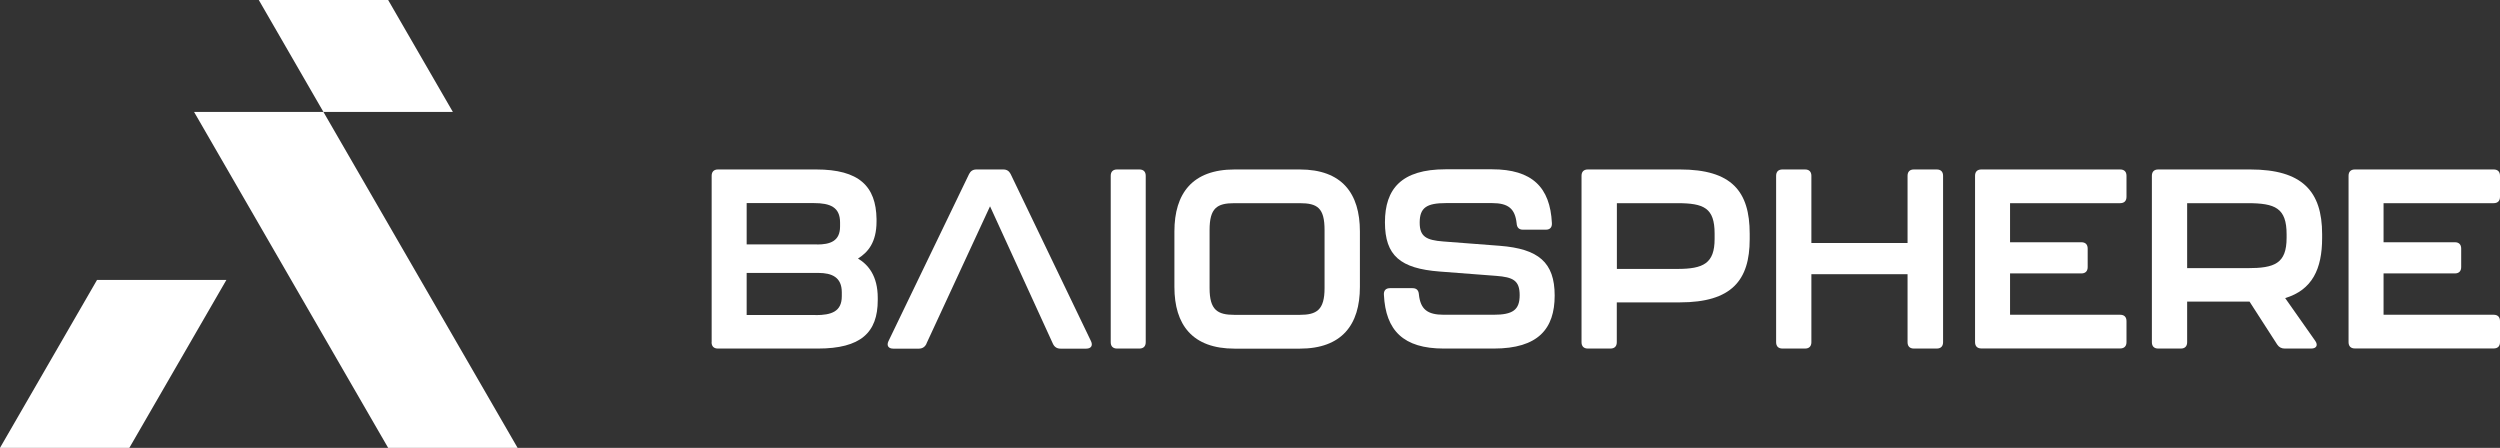
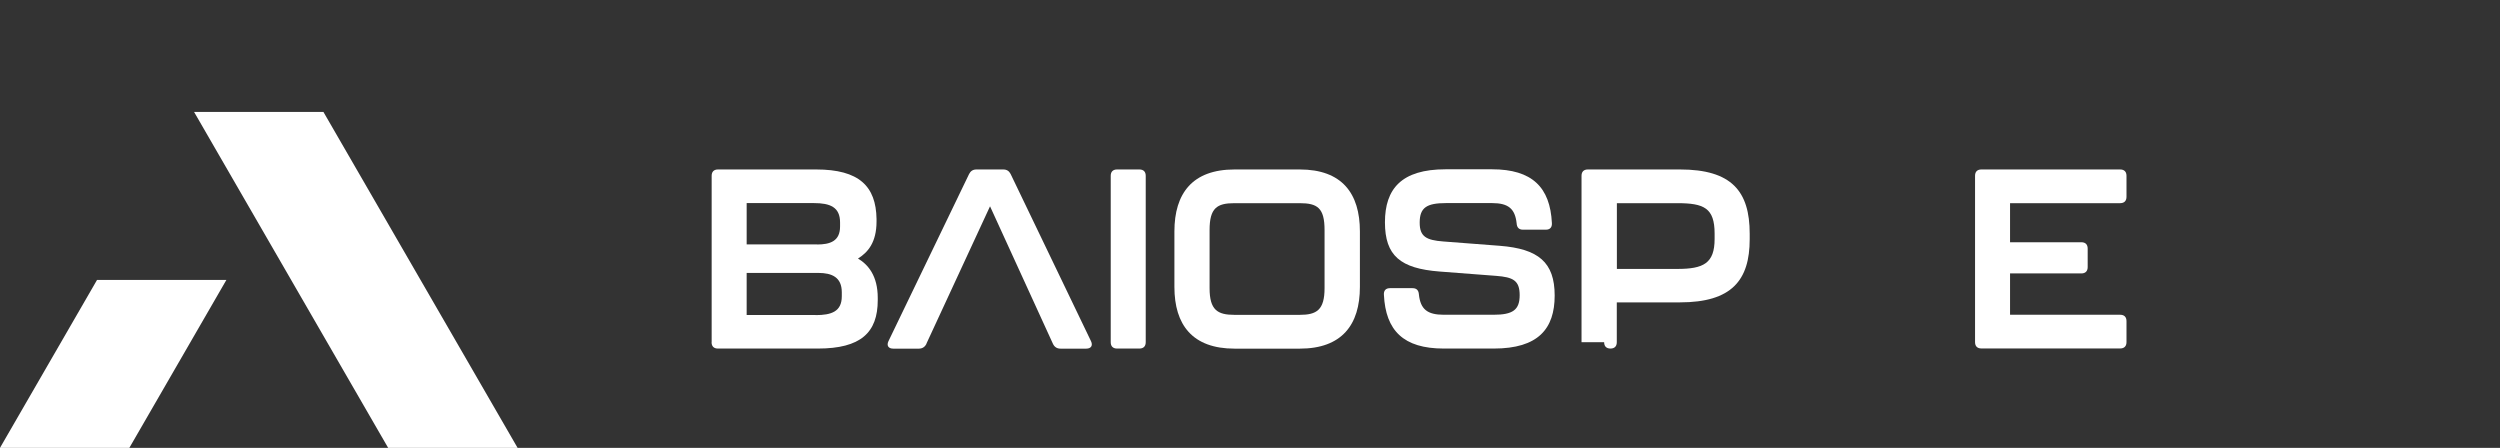
<svg xmlns="http://www.w3.org/2000/svg" id="Ebene_1" data-name="Ebene 1" version="1.1" viewBox="0 0 288.55 51.69">
  <rect x="0" y="0" width="288.55" height="51.69" fill="#333333" stroke="none" />
  <defs>
    <style>
      .cls-1 {
        fill: #00b3ff;
      }

      .cls-1, .cls-2 {
        stroke-width: 0px;
      }

      .cls-2 {
        fill: #fff;
      }
    </style>
  </defs>
  <g>
    <polygon class="cls-2" points="0 51.69 11.2 32.31 26.13 32.31 14.93 51.69 0 51.69" />
    <polygon class="cls-2" points="22.4 12.92 44.8 51.69 59.74 51.69 37.33 12.92 22.4 12.92" />
-     <polygon class="cls-2" points="29.87 0 37.33 12.92 52.27 12.92 44.8 0 29.87 0" />
  </g>
  <g>
    <path class="cls-2" d="M82.14,39.5v-19.21c0-.47.26-.73.73-.73h11.33c4.95,0,6.91,1.93,6.97,5.71v.29c0,2.43-1,3.57-2.14,4.28,1.17.7,2.28,1.99,2.28,4.54v.26c0,3.75-1.96,5.59-6.91,5.59h-11.54c-.47,0-.73-.26-.73-.73ZM94.29,28.22c1.52,0,2.67-.38,2.67-2.08v-.47c0-1.76-1.14-2.23-3.02-2.23h-7.76v4.77h8.11ZM94.14,36.37c1.82,0,3.02-.41,3.02-2.17v-.47c0-1.73-1.14-2.23-2.72-2.23h-8.26v4.86h7.97Z" />
    <path class="cls-2" d="M106.94,39.68c-.18.35-.47.56-.88.56h-2.96c-.56,0-.79-.35-.56-.85l9.31-19.3c.18-.35.44-.53.85-.53h3.1c.41,0,.67.18.85.53l9.28,19.3c.23.5,0,.85-.56.85h-2.96c-.41,0-.7-.18-.88-.56l-7.26-15.87-7.35,15.87Z" />
    <path class="cls-2" d="M128.2,39.5v-19.21c0-.47.26-.73.73-.73h2.58c.47,0,.73.26.73.73v19.21c0,.47-.26.73-.73.73h-2.58c-.47,0-.73-.26-.73-.73Z" />
    <path class="cls-2" d="M135.55,33.12v-6.41c0-4.39,2.08-7.15,6.94-7.15h7.53c4.86,0,6.94,2.75,6.94,7.15v6.41c0,4.36-2.08,7.12-6.94,7.12h-7.53c-4.86,0-6.94-2.75-6.94-7.12ZM150.01,36.34c1.96,0,2.87-.56,2.87-3.08v-6.71c0-2.55-.82-3.1-2.87-3.1h-7.53c-2.02,0-2.87.56-2.87,3.1v6.71c0,2.52.91,3.08,2.87,3.08h7.53Z" />
    <path class="cls-2" d="M159.73,34.02c-.03-.5.23-.76.7-.76h2.61c.47,0,.7.26.73.73.18,1.7.97,2.34,2.87,2.34h5.74c2.23,0,3.02-.56,3.02-2.26s-.76-2.08-2.72-2.23l-6.53-.5c-4.51-.35-6.3-1.82-6.3-5.68s1.9-6.12,7-6.12h5.36c4.63,0,6.71,2.08,6.91,6.21.03.5-.23.76-.7.76h-2.64c-.47,0-.7-.26-.73-.73-.18-1.7-.97-2.34-2.84-2.34h-5.3c-2.26,0-3.05.53-3.05,2.26,0,1.61.76,2.02,2.72,2.17l6.53.5c4.45.35,6.33,1.9,6.33,5.74s-1.9,6.12-7.03,6.12h-5.77c-4.66,0-6.71-2.08-6.91-6.21Z" />
-     <path class="cls-2" d="M182.54,39.5v-19.21c0-.47.26-.73.73-.73h10.63c5.97,0,8.05,2.52,8.05,7.41v.64c0,4.74-2.08,7.29-8.05,7.29h-7.29v4.6c0,.47-.26.73-.73.73h-2.61c-.47,0-.73-.26-.73-.73ZM193.59,31.04c3.02,0,4.31-.64,4.31-3.46v-.62c0-2.96-1.23-3.51-4.31-3.51h-6.97v7.59h6.97Z" />
-     <path class="cls-2" d="M205,39.5v-19.21c0-.47.26-.73.73-.73h2.61c.47,0,.73.26.73.73v7.76h11.1v-7.76c0-.47.26-.73.73-.73h2.64c.47,0,.73.26.73.73v19.21c0,.47-.26.73-.73.73h-2.64c-.47,0-.73-.26-.73-.73v-7.85h-11.1v7.85c0,.47-.26.73-.73.73h-2.61c-.47,0-.73-.26-.73-.73Z" />
+     <path class="cls-2" d="M182.54,39.5v-19.21c0-.47.26-.73.73-.73h10.63c5.97,0,8.05,2.52,8.05,7.41v.64c0,4.74-2.08,7.29-8.05,7.29h-7.29v4.6c0,.47-.26.73-.73.73c-.47,0-.73-.26-.73-.73ZM193.59,31.04c3.02,0,4.31-.64,4.31-3.46v-.62c0-2.96-1.23-3.51-4.31-3.51h-6.97v7.59h6.97Z" />
    <path class="cls-2" d="M227.96,39.5v-19.21c0-.47.26-.73.73-.73h16.02c.47,0,.73.26.73.73v2.43c0,.47-.26.73-.73.73h-12.71v4.51h8.23c.47,0,.73.26.73.73v2.14c0,.47-.26.73-.73.73h-8.23v4.77h12.71c.47,0,.73.26.73.73v2.43c0,.47-.26.73-.73.73h-16.02c-.47,0-.73-.26-.73-.73Z" />
-     <path class="cls-2" d="M263.75,34.4l3.48,4.95c.35.5.12.88-.47.88h-3.05c-.38,0-.67-.15-.88-.47l-3.19-4.95h-7.2v4.69c0,.47-.26.73-.73.73h-2.61c-.47,0-.73-.26-.73-.73v-19.21c0-.47.26-.73.73-.73h10.63c6,0,8.29,2.52,8.29,7.47v.44c0,3.57-1.14,6-4.28,6.94ZM263.92,27.05c0-3.05-1.32-3.6-4.51-3.6h-6.97v7.5h6.97c3.13,0,4.51-.53,4.51-3.51v-.38Z" />
-     <path class="cls-2" d="M271.07,39.5v-19.21c0-.47.26-.73.73-.73h16.02c.47,0,.73.26.73.73v2.43c0,.47-.26.73-.73.73h-12.71v4.51h8.23c.47,0,.73.26.73.73v2.14c0,.47-.26.73-.73.73h-8.23v4.77h12.71c.47,0,.73.26.73.73v2.43c0,.47-.26.73-.73.73h-16.02c-.47,0-.73-.26-.73-.73Z" />
  </g>
</svg>